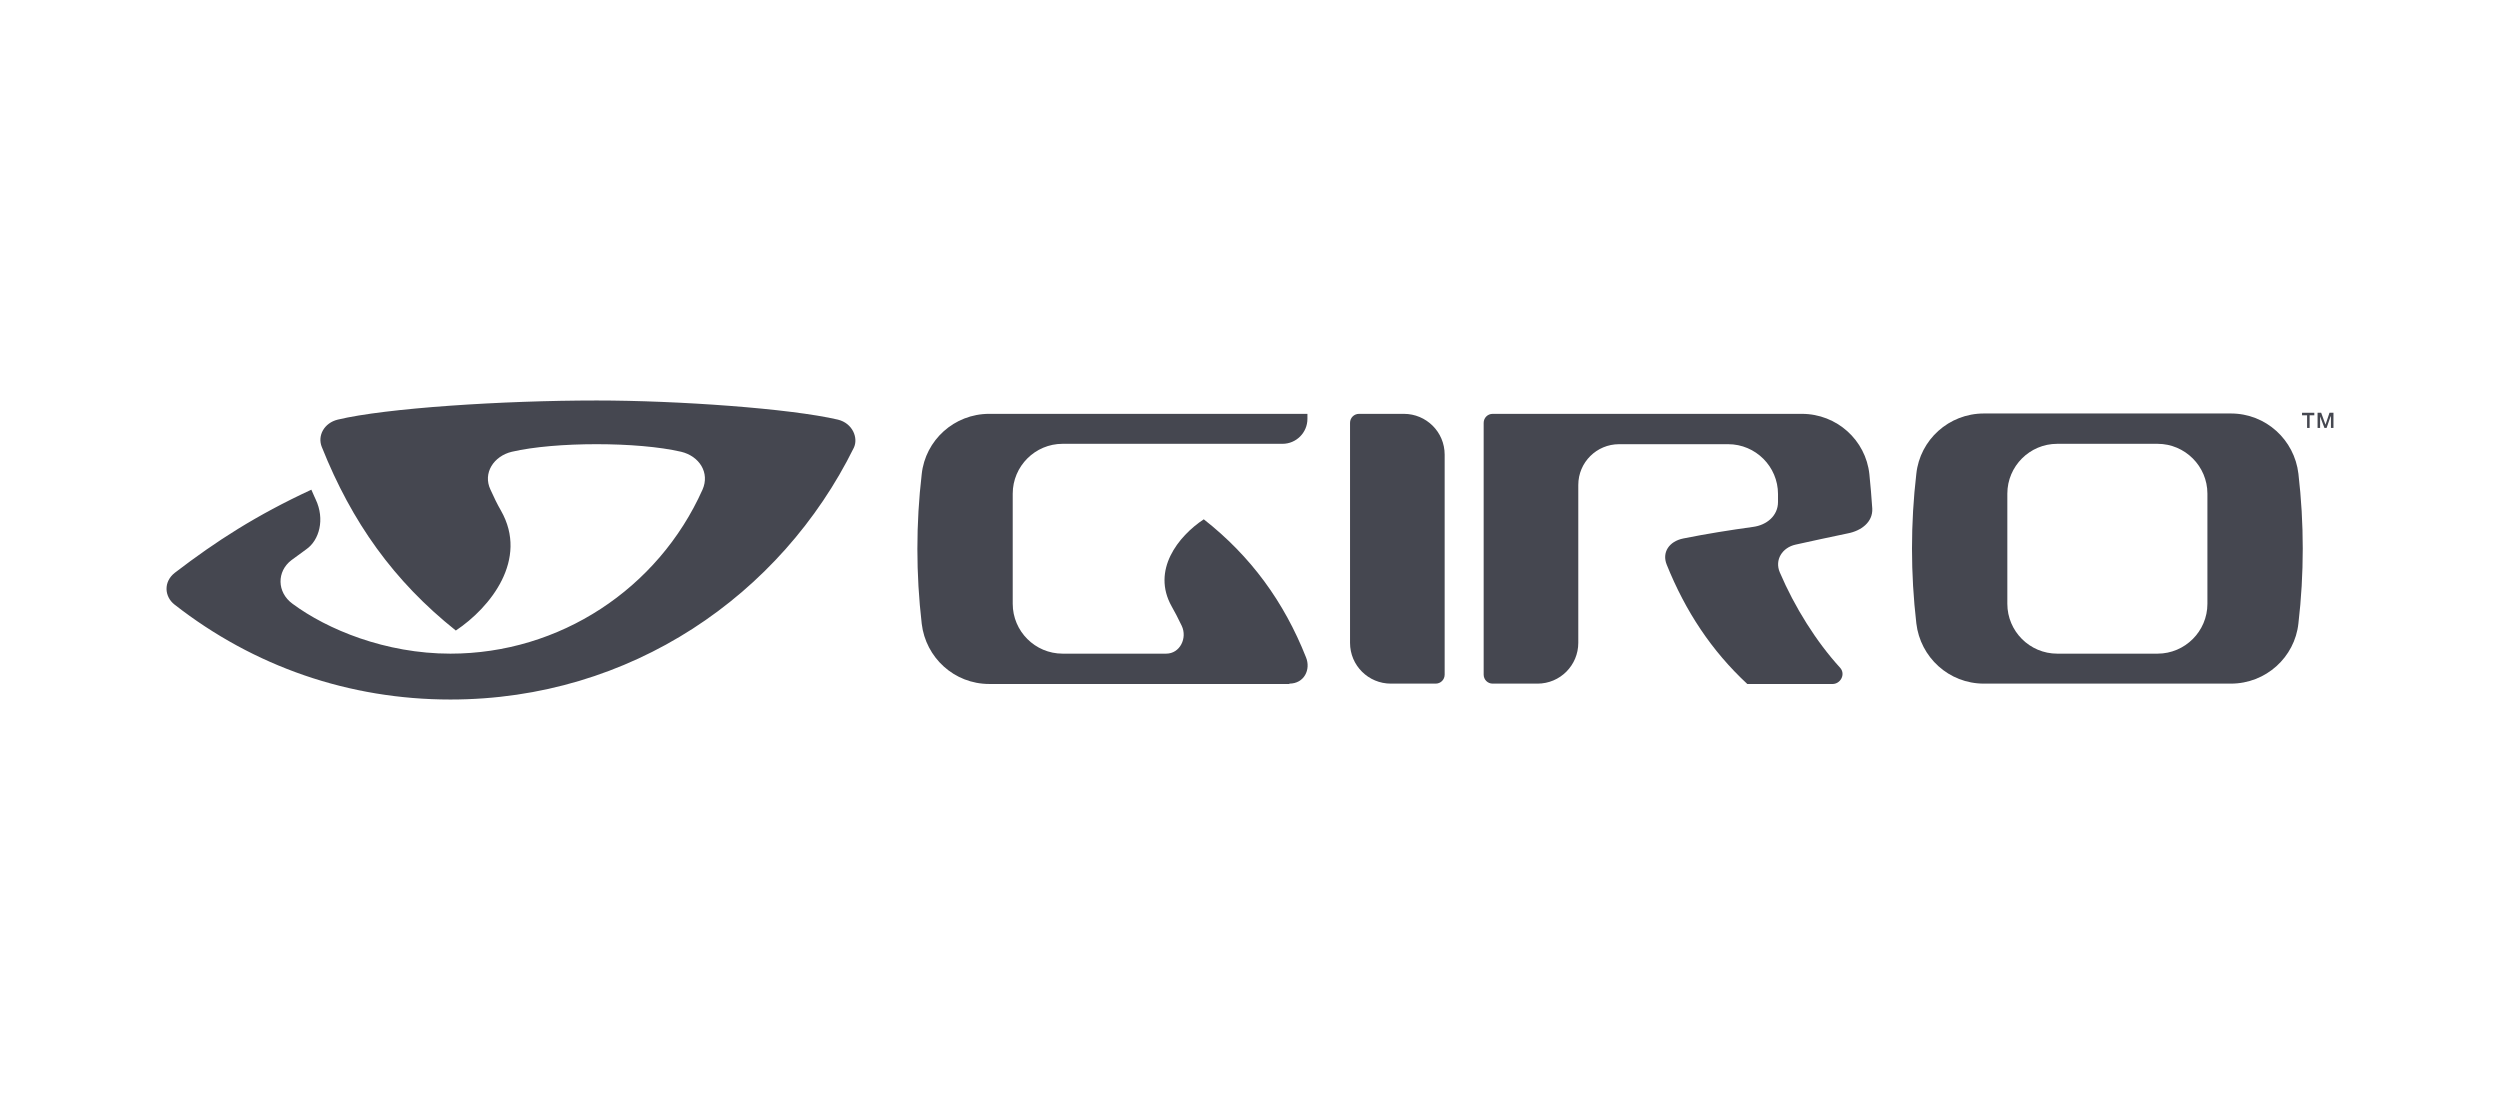
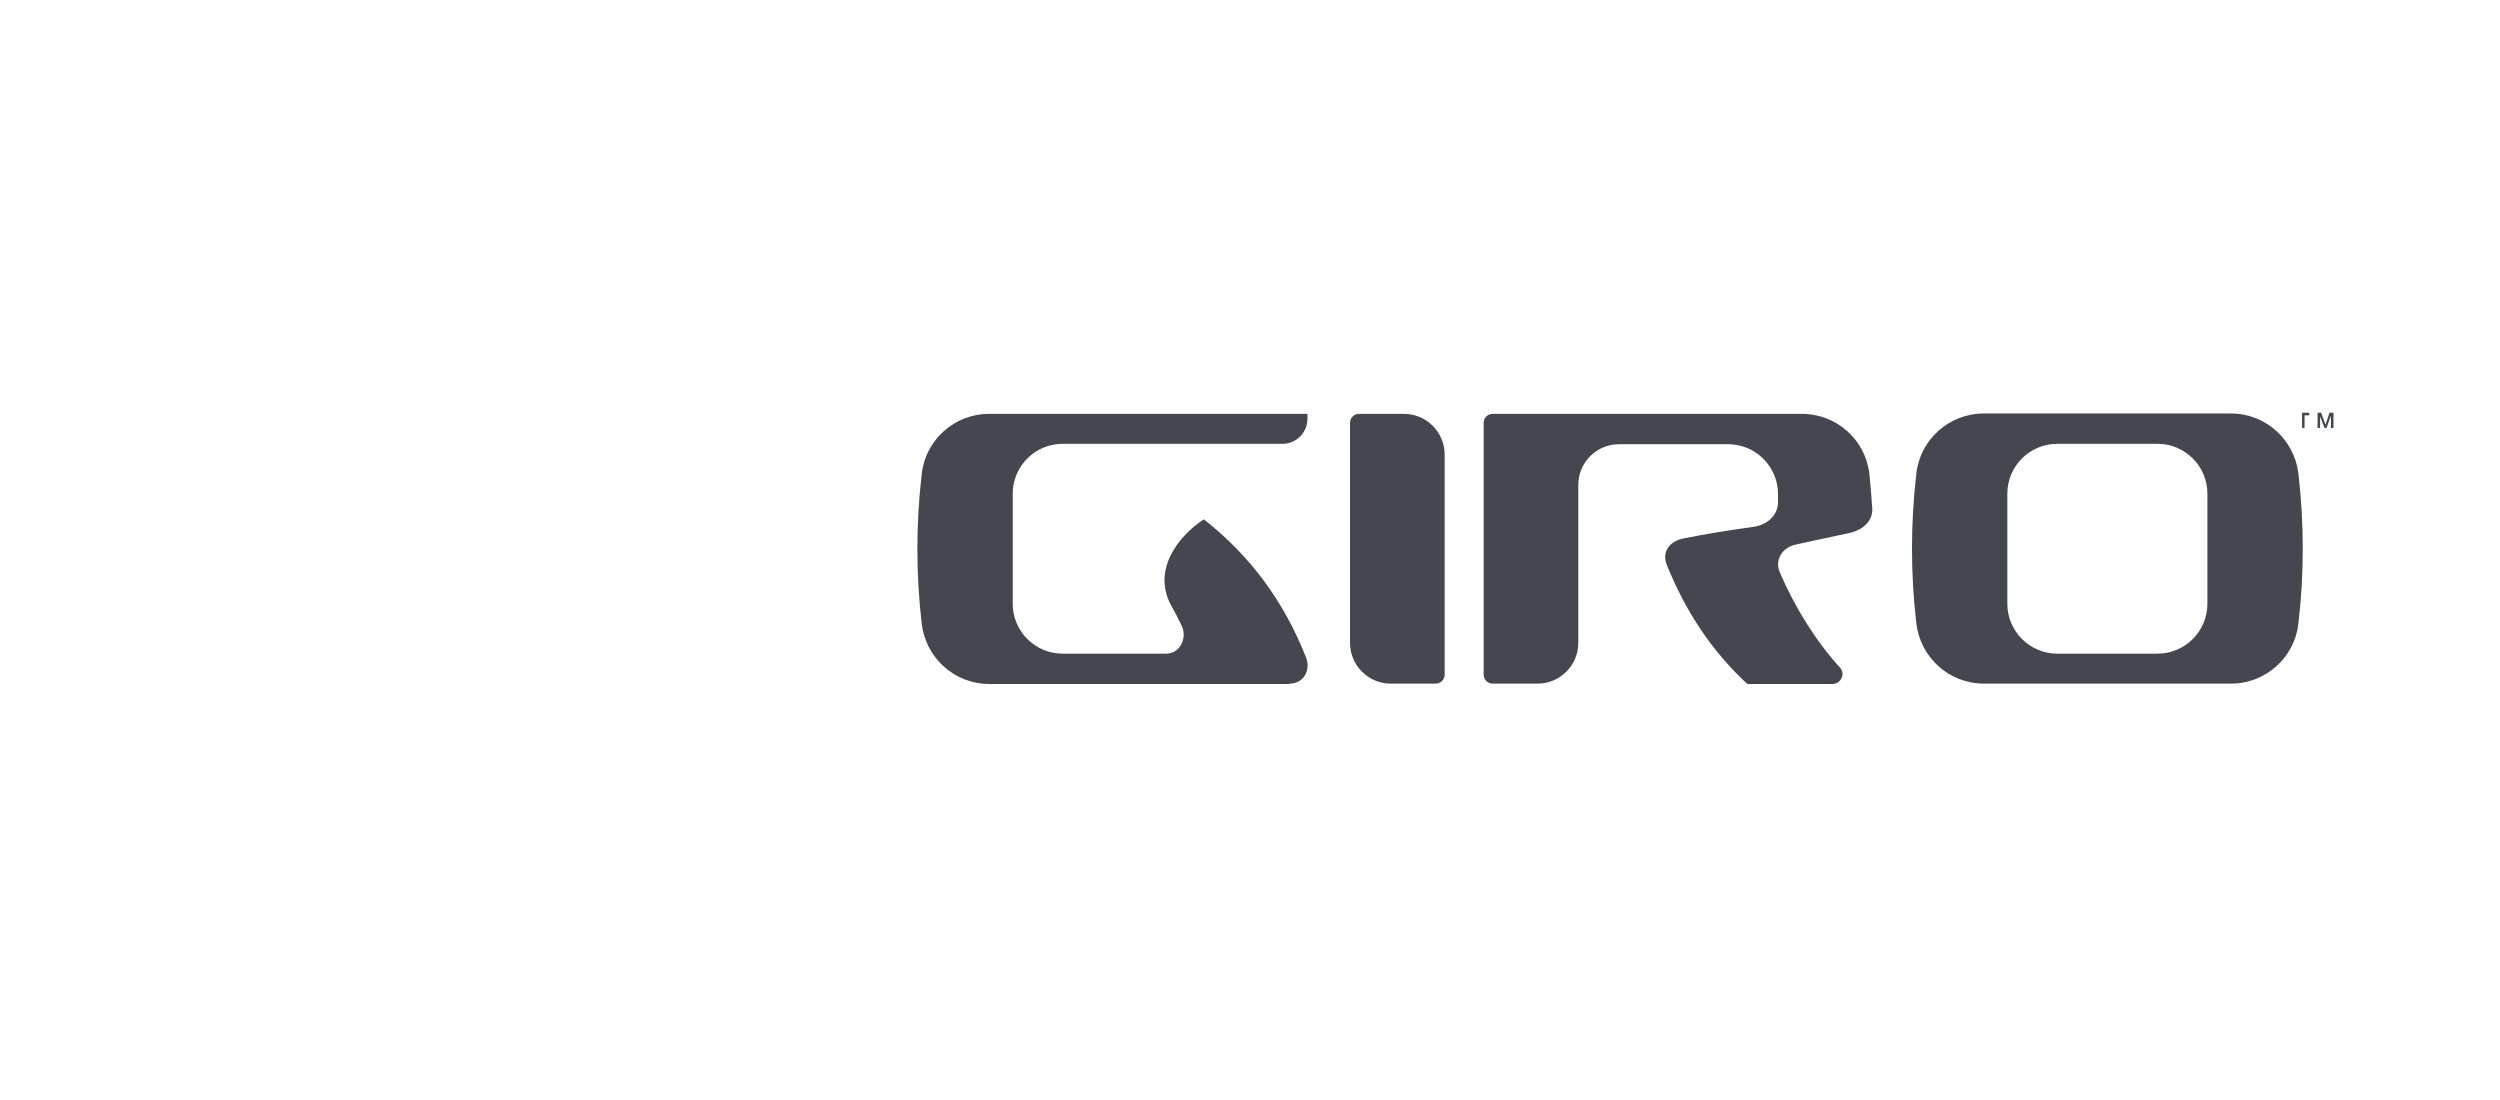
<svg xmlns="http://www.w3.org/2000/svg" enable-background="new 0 0 500 220" height="220" viewBox="0 0 500 220" width="500">
  <g fill="#454750">
-     <path d="m460.407 82.553v.506h1.011v2.528h.506v-2.528h.939v-.506z" />
+     <path d="m460.407 82.553v.506v2.528h.506v-2.528h.939v-.506z" />
    <path d="m465.896 82.553-.794 2.384-.867-2.384h-.722v3.034h.506v-2.311l.867 2.311h.433l.795-2.311h.072v2.311h.506v-3.034z" />
-     <path d="m64.369 89.414c5.995 15.024 14.374 26.797 26.797 36.693 6.934-4.623 14.591-14.229 9.029-23.98-.794-1.372-1.372-2.6-2.095-4.189-1.589-3.323.65-6.717 4.262-7.584 8.668-2.022 25.208-2.022 33.876 0 3.611.867 5.778 4.189 4.262 7.584-8.884 19.863-28.603 32.792-50.417 32.792-13.001 0-24.631-4.839-31.565-9.968-3.178-2.311-3.178-6.501-.217-8.74 1.083-.794 1.95-1.445 2.961-2.167 2.6-1.806 3.756-5.995 1.878-9.968 0 0-.506-1.083-.867-1.95-11.051 5.128-18.997 10.257-27.303 16.613-2.311 1.806-2.095 4.767-.072 6.356 15.891 12.424 34.959 18.997 55.184 18.997 36.115 0 66.163-20.947 80.681-50.344.939-1.95-.217-4.912-3.178-5.634-9.607-2.239-32.07-3.828-48.25-3.828-18.852 0-42.182 1.517-51.789 3.828-2.673.65-4.117 3.178-3.178 5.489" />
    <path d="m288.932 90.931c0-4.551-3.684-8.162-8.162-8.162h-8.957c-1.011 0-1.806.794-1.806 1.806v43.988c0 4.551 3.684 8.162 8.162 8.162h8.957c1.011 0 1.806-.794 1.806-1.806z" />
    <path d="m401.467 120.762v-22.03c0-5.489 4.478-9.968 9.968-9.968h20.08c5.489 0 9.968 4.478 9.968 9.968v22.03c0 5.489-4.478 9.968-9.968 9.968h-20.08c-5.489 0-9.968-4.478-9.968-9.968m44.71 15.963c7.006 0 12.785-5.273 13.507-12.062.578-4.912.867-9.968.867-14.952s-.289-9.968-.867-14.952c-.794-6.79-6.501-12.062-13.507-12.062h-49.405c-7.006 0-12.785 5.273-13.507 12.062-.578 4.912-.867 9.968-.867 14.952s.289 9.968.867 14.952c.794 6.79 6.501 12.062 13.507 12.062z" />
    <path d="m257.873 136.725c2.962 0 4.334-2.817 3.323-5.273-4.406-11.123-11.051-20.224-20.441-27.592-5.128 3.395-10.473 10.184-6.428 17.407.578 1.011 1.3 2.384 2.022 3.9 1.156 2.456-.361 5.562-3.106 5.562h-20.73c-5.489 0-9.968-4.478-9.968-9.968v-22.03c0-5.489 4.478-9.968 9.968-9.968h43.988c2.745 0 4.984-2.239 4.984-4.984v-1.011h-63.635c-7.006 0-12.785 5.273-13.507 12.062-.578 4.912-.867 9.968-.867 14.952s.289 9.968.867 14.952c.794 6.79 6.501 12.062 13.507 12.062h60.023z" />
    <path d="m374.453 101.694c-.144-2.311-.361-4.623-.578-6.862-.722-6.79-6.501-12.062-13.507-12.062h-61.829c-1.011 0-1.806.794-1.806 1.806v50.344c0 1.011.794 1.806 1.806 1.806h8.957c4.551 0 8.162-3.684 8.162-8.162v-31.565c0-4.551 3.684-8.162 8.162-8.162h21.814c5.489 0 9.968 4.478 9.968 9.968v1.589c0 2.745-2.239 4.623-4.984 4.984-4.695.65-9.245 1.372-13.94 2.311-2.889.578-4.334 2.817-3.323 5.273 3.756 9.318 8.957 17.191 16.107 23.836h17.046c1.589 0 2.672-1.95 1.517-3.25-4.767-5.201-9.101-12.135-12.062-19.069-1.083-2.528.506-4.984 3.178-5.562 3.25-.722 6.934-1.517 10.401-2.239 2.672-.506 5.056-2.239 4.912-4.984" />
  </g>
</svg>